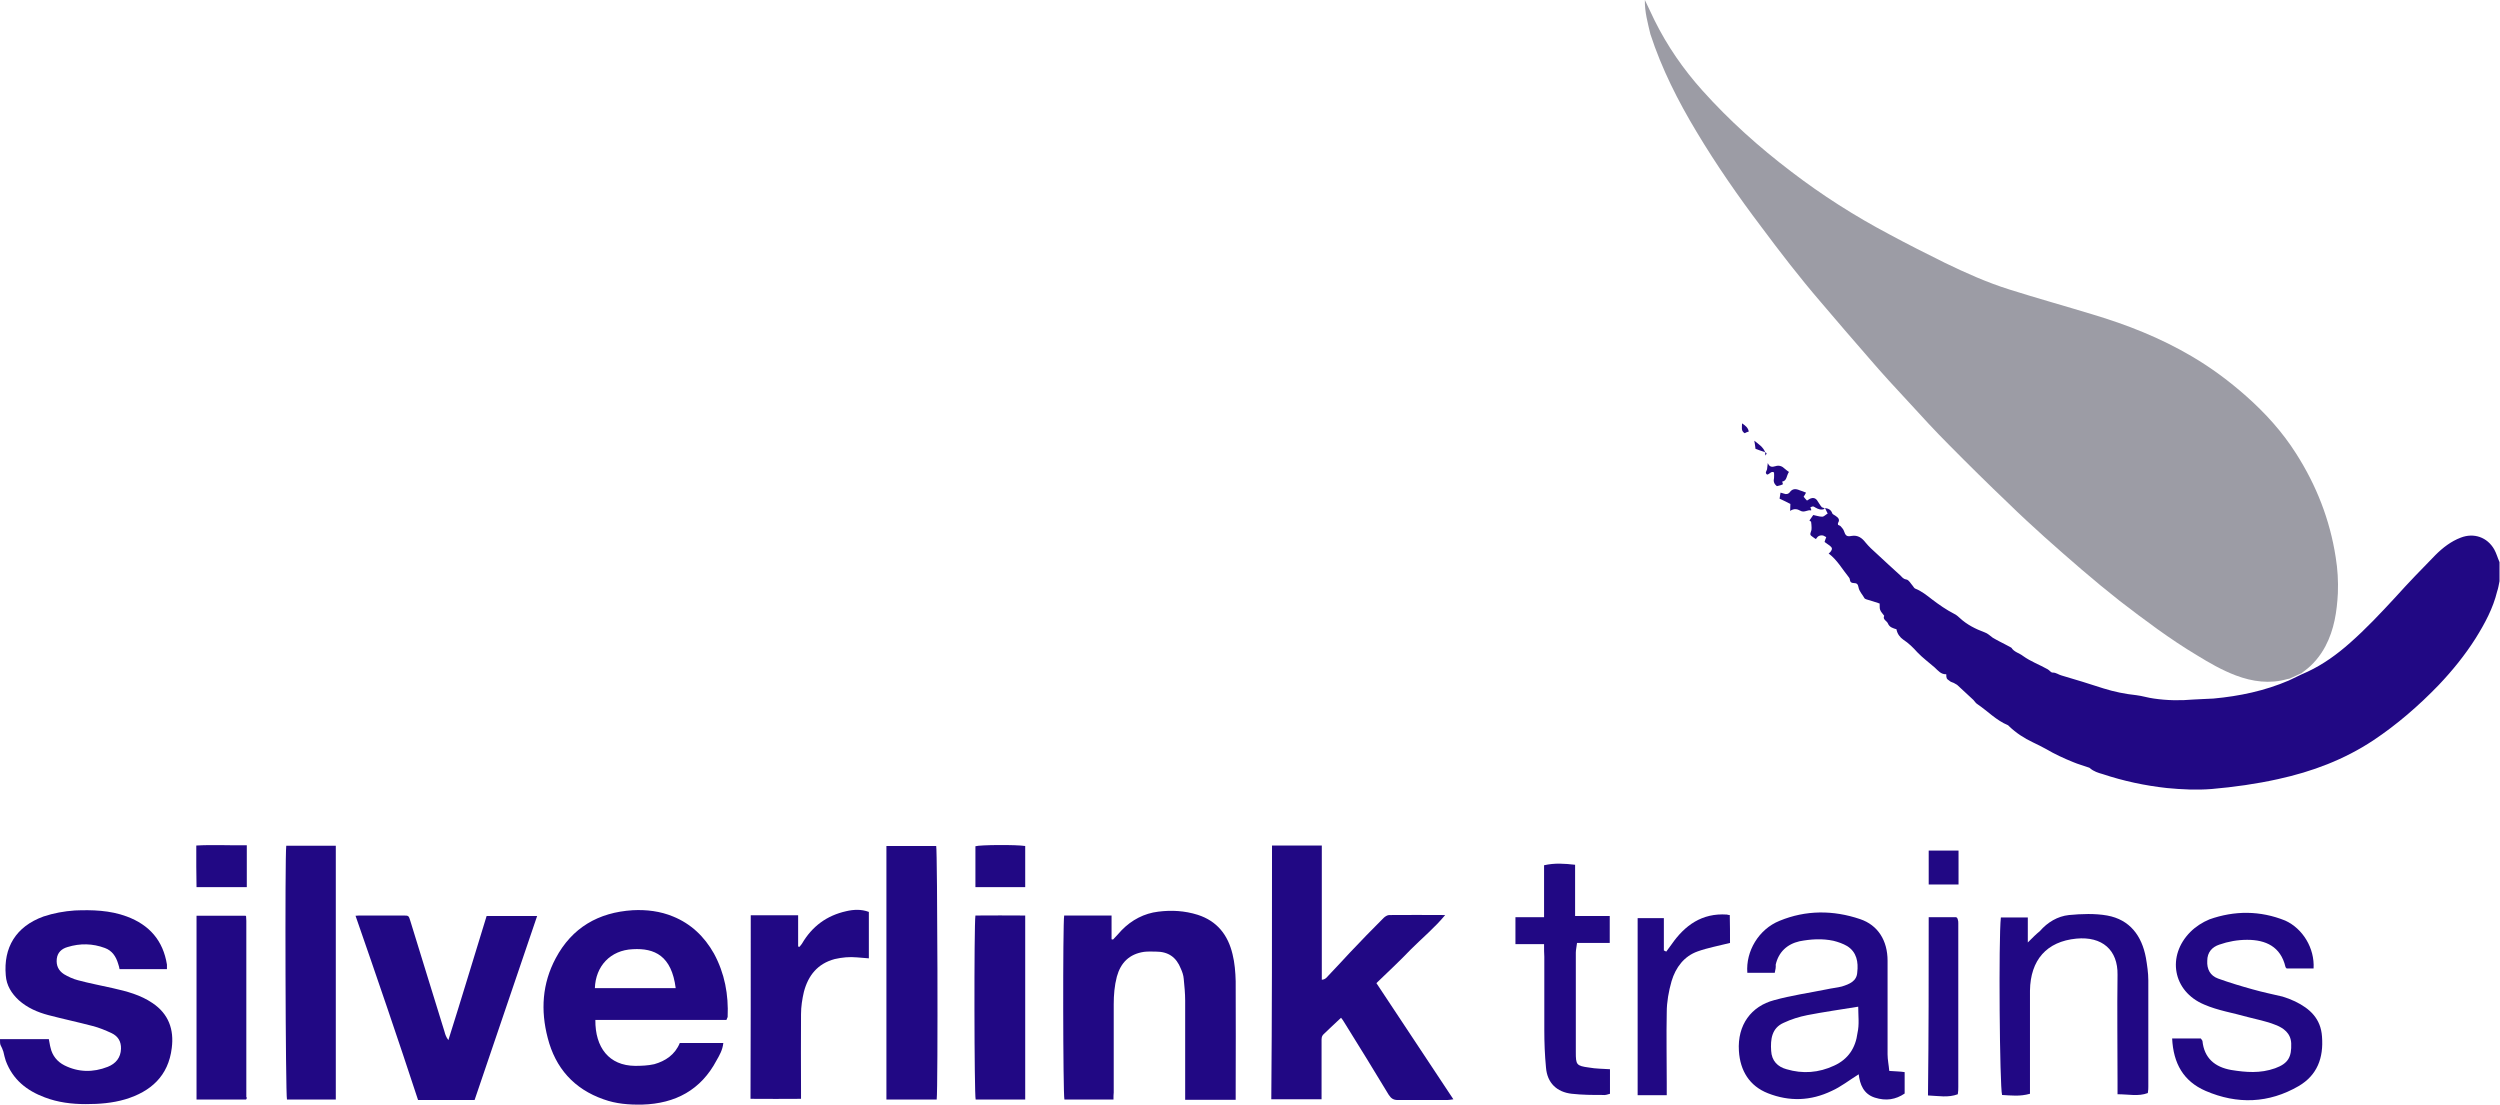
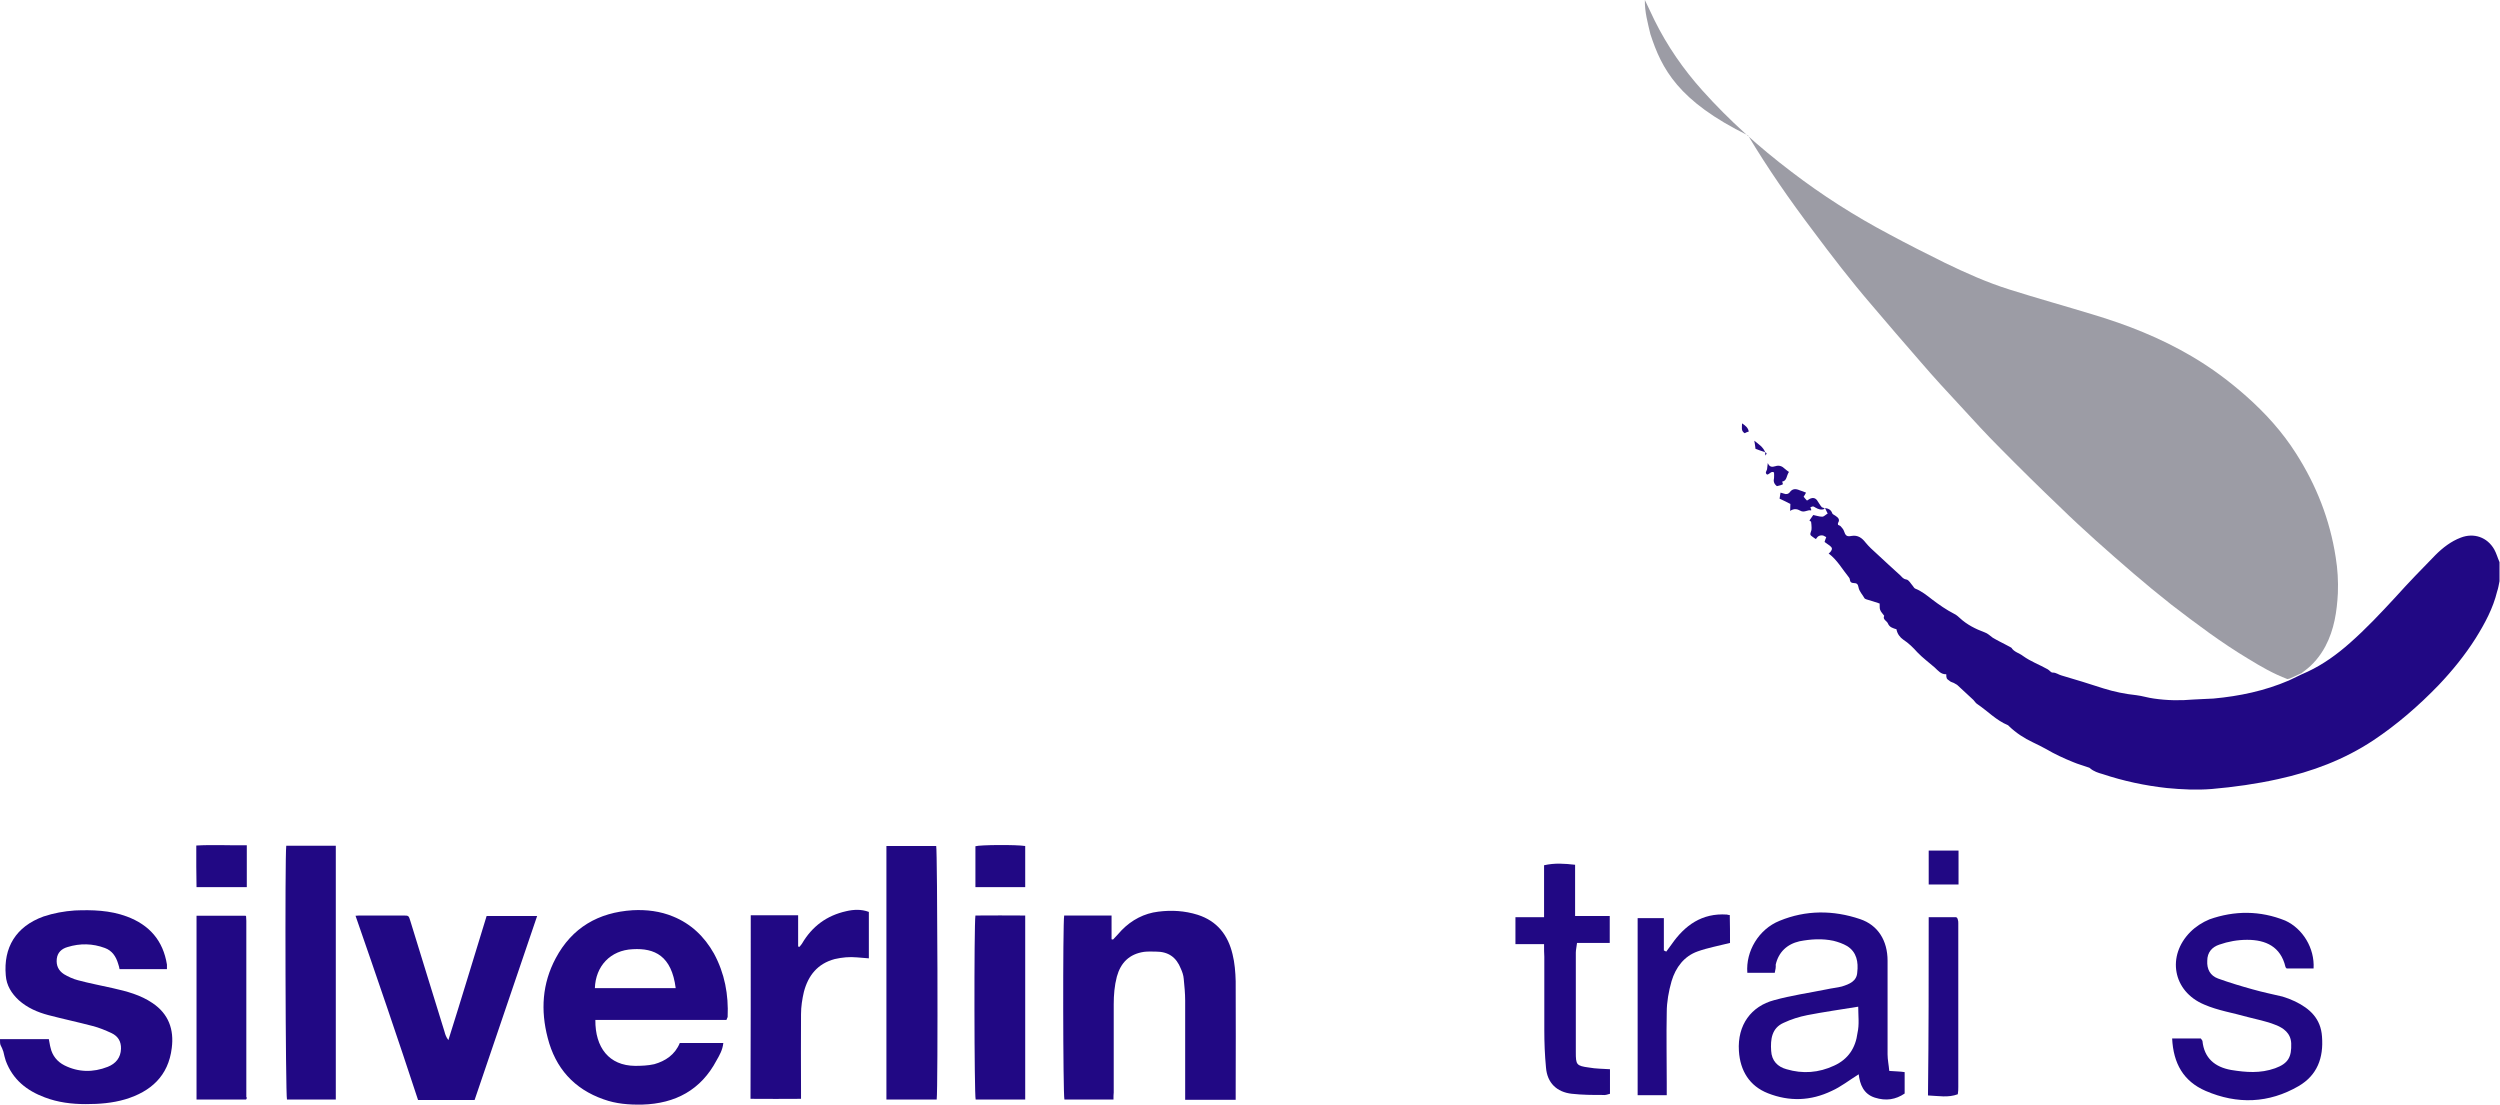
<svg xmlns="http://www.w3.org/2000/svg" version="1.1" id="Layer_1" x="0px" y="0px" viewBox="-512.1 20 1039.3 459.3" width="475.688" height="210.222" enable-background="new -512.1 20 1039.3 459.3" xml:space="preserve">
  <path fill="#210884" d="M444.4,300.5c1.1-0.5,2.1-0.9,2.9-1.3c6.4-3,12.2-7.2,17.5-11.9c6.7-5.9,12.8-12.4,18.9-19   c5.4-6,11.1-11.9,16.7-17.6c3-3,6.5-5.7,10.5-7.2c5.4-2.1,11-0.2,13.9,4.9c0.9,1.6,1.4,3.5,2.2,5.3c0,2.6,0,5.3,0,7.9   c-0.3,1.4-0.5,2.9-1,4.3c-1.7,7-5.1,13.3-8.9,19.4c-4.5,7.1-9.7,13.5-15.4,19.5c-8.3,8.6-17.3,16.4-27.2,23   c-12.1,8-25.4,13-39.6,16.1c-9,2-18.3,3.3-27.5,4.1c-6.2,0.5-12.5,0.2-18.7-0.4c-9.1-1-18-2.9-26.7-5.8c-1.8-0.5-3.7-1.1-5.2-2.4   c-0.1-0.1-0.3-0.3-0.5-0.3c-2.2-0.8-4.5-1.4-6.6-2.3c-2-0.8-3.8-1.6-5.7-2.5s-3.6-1.8-5.3-2.8c-1.8-1-3.8-2-5.7-2.9   c-3.6-1.7-7-3.9-9.9-6.7c-0.1-0.1-0.3-0.3-0.4-0.4c-4.9-2-8.5-5.9-12.8-8.8c-0.7-0.4-1.1-1.2-1.6-1.7c-2.3-2.1-4.5-4.2-6.8-6.3   c-0.4-0.3-1-0.5-1.4-0.8c-0.7-0.3-1.3-0.4-1.8-0.9c-1.2-0.8-1.3-1-1.3-2.7c-2.2,0.1-3.4-1.5-4.8-2.8c-2.4-2.1-5-4-7.2-6.3   c-1.8-2-3.6-3.8-5.9-5.3c-1.3-0.9-2.5-2.4-2.8-4.3c-1.3-0.4-2.9-0.8-3.5-2.3c-0.4-1.2-2.4-1.7-1.6-3.3c-0.7-1-1.4-1.6-1.7-2.5   c-0.3-0.8-0.1-1.7-0.2-2.6c-2-0.7-3.7-1.2-5.4-1.7c-0.3-0.1-0.8-0.3-0.9-0.5c-0.8-1.5-2.2-2.8-2.5-4.6c-0.2-1.2-0.7-1.7-1.8-1.7   c-1.1,0-1.7-0.4-1.8-1.5c0-0.3-0.2-0.7-0.4-0.9c-2.7-3.3-4.8-7.2-8.4-9.9c0.3-0.3,0.7-0.5,0.9-0.9c0.8-1.1,0.5-1.6-0.5-2.4   c-0.7-0.4-1.3-1-2.1-1.5c0.2-0.7,0.4-1.2,0.7-2c-0.5-0.2-1.1-0.7-1.5-0.7c-0.5-0.1-1.2,0-1.7,0.3c-0.4,0.2-0.8,0.8-1.1,1.2   c-0.4-0.3-0.9-0.5-1.2-0.8c-1.3-0.9-1.3-1-0.8-2.5c0.2-0.4,0.2-1,0.2-1.5c0-0.8-0.1-1.5-0.2-2.4c-0.2-0.2-0.7-0.5-0.7-0.5   c0.5-0.8,1.1-1.5,1.6-2.3c1.2,0.2,2.4,0.7,3.7,0.7c0.8,0,1.5-0.9,2.3-1.3c-0.4-0.9-0.8-1.5-1.1-2.3l0,0c1.4,0.2,2.5,0.7,3,2.2   c0.1,0.4,0.9,0.7,1.3,1c1.2,0.8,2,1.6,1.1,3c-0.1,0.1,0,0.4,0,0.8c0.4,0.2,0.9,0.3,1.2,0.7c0.4,0.5,1,1.1,1.2,1.7   c0.7,2.1,1.2,2.6,3.2,2.2c2.7-0.5,4.5,1,5.8,2.7c1.4,1.7,3,3.2,4.7,4.7c3.3,3,6.5,6.1,9.9,9.1c0.7,0.7,1.1,1.4,2.4,1.6   c1.1,0.2,1.8,1.7,2.7,2.7c0.3,0.3,0.5,0.9,1,1.1c2.6,1,4.8,2.8,7,4.5c2.9,2.2,5.9,4.3,9.2,6c0.9,0.4,1.6,1.1,2.3,1.7   c3,2.8,6.6,4.6,10.4,6c1.2,0.4,2.2,1.4,3.3,2.2c0.9,0.5,1.7,1,2.7,1.5c1.5,0.8,3,1.5,4.6,2.4c0.2,0.1,0.4,0.2,0.5,0.3   c1.1,1.8,3.3,2.2,4.8,3.4c3.2,2.3,6.8,3.6,10.2,5.5c0.8,0.4,1.4,1.5,2.2,1.4c1.4,0,2.4,0.9,3.6,1.2c5.9,1.7,11.6,3.5,17.5,5.4   c4.5,1.4,8.9,2.3,13.6,2.8c2.5,0.3,4.9,1.1,7.3,1.4c5.5,0.8,11,0.9,16.5,0.4c2.7-0.2,5.5-0.2,8.3-0.4c10.8-1,21.3-3.2,31.3-7.5" />
  <g>
    <path fill="#210884" d="M-512.1,452c6.7,0,13.5,0,20.3,0c0.3,1.3,0.4,2.5,0.7,3.5c0.7,3.3,2.8,5.9,5.8,7.4c5.8,2.9,11.9,3,18,0.6    c3.3-1.3,5.4-3.8,5.5-7.5c0.1-3-1.2-5.2-3.9-6.5c-2.6-1.2-5.2-2.3-8-3c-6.1-1.6-12.2-2.9-18.3-4.5c-4.5-1.2-8.7-3-12.3-6.2    c-3-2.8-5.1-6.1-5.4-10.3c-1-11.5,4.1-20.3,15.7-24.5c4.2-1.4,8.6-2.2,13-2.5c7.2-0.3,14.6-0.1,21.6,2.5c9.4,3.5,15.1,10,16.7,20    c0,0.3,0,0.6,0,0.9c0,0.3,0,0.6,0,1c-6.5,0-13,0-19.7,0c-0.1-0.7-0.3-1.4-0.6-2.3c-0.9-3-2.5-5.4-5.5-6.5c-5.1-1.9-10.3-2-15.5-0.4    c-2.5,0.7-4.2,2.3-4.5,4.9c-0.3,2.8,0.7,4.9,3,6.4c1.7,1,3.8,2,5.8,2.5c4.8,1.3,9.7,2.2,14.5,3.3c5.8,1.3,11.5,2.8,16.5,6.2    c6.7,4.5,9,11,8,18.7c-1.4,11.6-8.7,18.1-19.3,21.3c-5.4,1.6-10.9,2-16.4,2c-5.9,0-11.6-0.7-17.1-2.8c-7.5-2.8-13.3-7.4-16.2-15.2    c-0.4-1.2-0.7-2.5-1-3.8c-0.3-0.9-0.7-1.9-1.2-2.8C-512.1,453.9-512.1,453-512.1,452z" />
-     <path fill="#210884" d="M16.7,371.5c7,0,13.6,0,20.7,0c0,18.6,0,37.1,0,55.8c1.6-0.1,2.2-1.2,2.9-1.9c2.9-3,5.8-6.2,8.7-9.3    c4.6-4.9,9.3-9.7,14.1-14.5c0.6-0.6,1.6-1.2,2.3-1.2c7.5-0.1,15.1,0,23.3,0c-4.5,5.4-9.6,9.6-14.2,14.2c-4.6,4.8-9.4,9.3-14.4,14.1    c10.7,16.1,21.2,32,32,48.3c-1,0.1-1.7,0.3-2.5,0.3c-6.8,0-13.6,0-20.6,0c-1.9,0-2.8-0.7-3.8-2.2c-6.1-10.1-12.3-20.2-18.6-30.3    c-0.3-0.6-0.7-1-1.2-1.7c-2.5,2.3-4.9,4.6-7.2,6.8c-1,0.9-0.9,2-0.9,3c0,7,0,13.9,0,20.9c0,1,0,2,0,3.2c-7.1,0-13.9,0-20.9,0    C16.7,442,16.7,406.9,16.7,371.5z" />
    <path fill="#210884" d="M-210.1,444c-9.1,0-18.3,0-27.4,0c-9,0-18.1,0-27.1,0c-0.1,11.5,5.7,19,16.5,19.1c2.6,0,5.4-0.1,8-0.7    c4.6-1.3,8.6-3.9,10.6-8.8c3,0,6.1,0,9.1,0c2.9,0,5.9,0,9,0c-0.3,2.9-1.6,5.1-2.8,7.2c-6.5,12.3-17.1,18-30.9,18.4    c-5.5,0.1-10.9-0.3-16.1-2.2c-12.3-4.3-20-13-23.2-25.5c-3-11.5-2.3-22.6,3.3-33.1c6.8-12.8,17.8-19.1,32-20    c5.8-0.3,11.5,0.4,16.8,2.6c7.4,3,13,8.3,17,15.4c4.5,8.3,6.1,17.1,5.7,26.4C-209.7,443.2-209.9,443.3-210.1,444z M-231.2,430.8    c-1.7-13.5-8.8-16.7-17.8-16.2c-9.4,0.4-15.5,7.1-15.8,16.2C-253.6,430.8-242.5,430.8-231.2,430.8z" />
    <path fill="#210884" d="M-49.2,477.1c-7.1,0-13.8,0-20.4,0c-0.6-2-0.7-73.2-0.1-76.5c6.4,0,12.9,0,19.7,0c0,3.3,0,6.7,0,9.9    c0.1,0,0.3,0,0.6,0.1c1.2-1.3,2.5-2.6,3.6-3.9c4.2-4.3,9.4-7,15.2-7.7c5.5-0.7,11-0.4,16.4,1.3c8.1,2.6,12.6,8.4,14.5,16.4    c0.9,3.6,1.2,7.5,1.3,11.2c0.1,15.2,0,30.6,0,45.8c0,1,0,2.2,0,3.5c-7.1,0-13.9,0-21,0c0-1.2,0-2.2,0-3.2c0-12.6,0-25.4,0-38    c0-3-0.3-6.1-0.6-9.1c-0.1-1.4-0.6-2.9-1.2-4.2c-1.9-4.8-5.2-7.1-10.4-7.1c-1.6,0-3.3-0.1-4.9,0.1c-6.1,0.9-9.7,4.5-11.3,10.3    c-1,3.8-1.3,7.7-1.3,11.5c0,12.2,0,24.4,0,36.7C-49.2,474.9-49.2,475.9-49.2,477.1z" />
    <path fill="#210884" d="M-364.3,400.7c1-0.1,1.7-0.1,2.3-0.1c5.8,0,11.6,0,17.5,0c2.3,0,2.3,0,3,2.3c4.8,15.4,9.4,30.7,14.2,46    c0.3,1.2,0.7,2.3,1.6,3.5c5.4-17.1,10.6-34.4,15.9-51.6c7,0,13.8,0,21,0c-8.7,25.7-17.3,51-26,76.5c-7.8,0-15.5,0-23.5,0    C-346.7,451.7-355.4,426.3-364.3,400.7z" />
    <path fill="#210884" d="M-122.7,477.1c-7,0-13.9,0-20.9,0c0-35.2,0-70.2,0-105.4c7,0,13.9,0,20.7,0    C-122.4,373.7-122.1,472.2-122.7,477.1z" />
    <path fill="#210884" d="M-372.5,477.1c-6.8,0-13.6,0-20.3,0c-0.6-1.9-0.9-100.8-0.3-105.5c6.8,0,13.5,0,20.6,0    C-372.5,406.8-372.5,441.9-372.5,477.1z" />
    <path fill="#210884" d="M-200,400.5c6.7,0,13,0,19.7,0c0,4.3,0,8.7,0,13c0.1,0,0.3,0.1,0.6,0.1c0.3-0.4,0.7-0.9,1-1.3    c4.2-7.2,10.3-11.7,18.4-13.5c3-0.7,6.2-0.9,9.4,0.3c0,6.4,0,12.8,0,19.3c-1.6-0.1-3.2-0.3-4.9-0.4c-3.2-0.3-6.2,0-9.3,0.7    c-7.1,1.9-11,6.8-12.8,13.6c-0.7,3-1.2,6.2-1.2,9.3c-0.1,10.6,0,21.3,0,31.9c0,1,0,2,0,3.3c-7.1,0.1-13.9,0-21,0    C-200,451.6-200,426.2-200,400.5z" />
    <path fill="#210884" d="M-85.9,477.1c-7,0-13.8,0-20.6,0c-0.6-2-0.7-72.3-0.1-76.5c6.8-0.1,13.6,0,20.7,0    C-85.9,426.2-85.9,451.6-85.9,477.1z" />
    <path fill="#210884" d="M-409.8,477.1c-6.8,0-13.6,0-20.6,0c0-25.5,0-50.9,0-76.4c6.8,0,13.6,0,20.4,0c0,0,0,0,0.1,0.1l0.1,0.1    c0,0.6,0.1,1.3,0.1,1.9c0,24.4,0,48.9,0,73.2C-409.3,476.5-409.6,476.7-409.8,477.1z" />
    <path fill="#210884" d="M-85.9,388.8c-7,0-13.8,0-20.7,0c0-5.7,0-11.3,0-17c1.9-0.6,17-0.7,20.7-0.1    C-85.9,377.2-85.9,382.9-85.9,388.8z" />
    <path fill="#210884" d="M-409.5,371.4c0,6.1,0,11.6,0,17.4c-7,0-13.8,0-20.9,0c-0.1-2.9,0-5.7-0.1-8.6c0-2.8,0-5.5,0-8.7    C-423.6,371.1-416.7,371.5-409.5,371.4z" />
  </g>
  <path fill="#210884" d="M246.5,231.5c-1.4,0.7-2.7,0.2-3.9-0.5c-0.9-0.5-0.8-0.7-2.1-0.1c0.1,0.3,0.3,0.8,0.4,1.1   c-0.1,0.1-0.1,0.2-0.1,0.2c-1.5-0.4-2.8,1.1-4.5,0.1c-1.2-0.7-2.6-1-4.2,0.1c0-1.1,0.1-1.8,0.1-2.9c-1.3-0.7-2.8-1.4-4.5-2.2   c0.1-0.9,0.3-1.6,0.4-2.5c0.5,0.2,1,0.2,1.4,0.4c1,0.4,1.8,0.2,2.4-0.5c1.1-1.6,2.5-1.6,4.1-0.9c0.8,0.3,1.6,0.5,2.7,1   c-0.3,0.7-0.7,1.2-1,1.7c0.4,0.5,0.9,1.1,1.4,1.6c0.4-0.3,0.9-0.5,1.3-0.8c1.1-0.5,2.2-0.3,2.9,0.7c0.7,1,1.2,2,2,2.9   C245.8,231,246.2,231.2,246.5,231.5L246.5,231.5z" />
  <path fill="#210884" d="M226.6,222.1c-1.3-1-1.5-2.1-1.2-3.4c0.1-0.8,0-1.5,0-2.3c-1.3-0.7-1.8,0.8-2.9,0.9c-1-0.8-0.2-1.4,0-2.2   c0.1-0.7,0.2-1.4,0.3-2.6c0.8,1.8,1.8,1.7,3.2,1.3c1.5-0.5,2.8,0,3.9,1.1c0.5,0.5,1.2,0.9,1.7,1.3c-1.1,1.6-0.8,3.7-2.8,4   c0.1,0.4,0.2,0.8,0.3,1.1C228.4,221.7,227.5,221.9,226.6,222.1z" />
  <path fill="#210884" d="M221.7,208c-1.3-0.4-2.5-0.9-4-1.4c-0.1-1-0.3-2.2-0.5-3.4C218.9,204.6,220.9,205.8,221.7,208L221.7,208z" />
  <path fill="#210884" d="M212.1,196c1.5,1,2.5,1.8,2.8,3.4c-0.7,0.2-1.2,0.4-1.7,0.7C211.6,199.1,212.1,197.8,212.1,196z" />
  <path fill="#210884" d="M221.6,208c0.9,0.4,0.9,0.4,0.2,1.4C221.8,208.7,221.7,208.3,221.6,208C221.7,208,221.6,208,221.6,208z" />
-   <path fill="#9C9CA5" d="M439.8,302.1c-0.3,0.1-0.7,0.1-1,0.2c-7.3,2.1-14.5,1.1-21.4-1.5c-5.8-2.2-11-5.2-16.2-8.4   c-11.2-6.7-21.7-14.6-32.1-22.6c-10.8-8.5-21.1-17.5-31.3-26.6c-5.1-4.6-10.1-9.2-15-14c-8.4-8-16.6-16.1-24.8-24.4   c-5.7-5.7-11-11.5-16.4-17.4c-5.7-6.1-11.3-12.2-16.7-18.5c-6.8-7.8-13.6-15.7-20.3-23.6c-8.6-10-16.6-20.4-24.5-31   c-9.6-12.7-18.7-25.8-26.9-39.5C185.5,62,178.7,48.6,174,34.2c-1.1-4.7-2.4-9.3-2.3-14.2c1.3,2.8,2.7,5.7,4,8.4   c5.3,10.7,12,20.4,19.9,29.2c11.2,12.5,23.6,23.6,36.9,33.7c12.8,9.8,26.4,18.5,40.8,26.1c7.6,4.1,15.3,8,23.2,11.9   c8.7,4.2,17.6,8.2,26.9,11.1c11.4,3.6,22.9,6.8,34.4,10.3c14.4,4.3,28.3,9.8,41.2,17.4c8.2,4.8,15.7,10.4,22.7,16.6   c7.9,7,15,14.8,20.7,23.8c8.5,13.3,14.1,27.6,16.5,43.2c0.8,4.9,1.1,9.9,0.9,14.9c-0.4,7.6-1.5,15.1-5.2,22.1   c-2.2,4.1-5.1,7.6-8.8,10.3c-0.3,0.2-0.7,0.5-1,0.8" />
+   <path fill="#9C9CA5" d="M439.8,302.1c-0.3,0.1-0.7,0.1-1,0.2c-5.8-2.2-11-5.2-16.2-8.4   c-11.2-6.7-21.7-14.6-32.1-22.6c-10.8-8.5-21.1-17.5-31.3-26.6c-5.1-4.6-10.1-9.2-15-14c-8.4-8-16.6-16.1-24.8-24.4   c-5.7-5.7-11-11.5-16.4-17.4c-5.7-6.1-11.3-12.2-16.7-18.5c-6.8-7.8-13.6-15.7-20.3-23.6c-8.6-10-16.6-20.4-24.5-31   c-9.6-12.7-18.7-25.8-26.9-39.5C185.5,62,178.7,48.6,174,34.2c-1.1-4.7-2.4-9.3-2.3-14.2c1.3,2.8,2.7,5.7,4,8.4   c5.3,10.7,12,20.4,19.9,29.2c11.2,12.5,23.6,23.6,36.9,33.7c12.8,9.8,26.4,18.5,40.8,26.1c7.6,4.1,15.3,8,23.2,11.9   c8.7,4.2,17.6,8.2,26.9,11.1c11.4,3.6,22.9,6.8,34.4,10.3c14.4,4.3,28.3,9.8,41.2,17.4c8.2,4.8,15.7,10.4,22.7,16.6   c7.9,7,15,14.8,20.7,23.8c8.5,13.3,14.1,27.6,16.5,43.2c0.8,4.9,1.1,9.9,0.9,14.9c-0.4,7.6-1.5,15.1-5.2,22.1   c-2.2,4.1-5.1,7.6-8.8,10.3c-0.3,0.2-0.7,0.5-1,0.8" />
  <g>
    <path fill="#210884" d="M225.7,424.4c-4.2,0-7.7,0-11.4,0c-0.7-8.9,4.7-18.1,13.4-21.6c10.9-4.5,22.3-4.5,33.5-0.7    c7.4,2.5,11.4,8.9,11.4,17.3c0,12.9,0,26,0,38.9c0,2.2,0.5,4.5,0.7,6.9c2.5,0.2,4.5,0.2,6.4,0.5c0,2.7,0,5.7,0,8.9    c-3.7,2.5-7.7,3.2-12.4,1.7c-4.7-1.5-6.2-5.5-6.7-9.7c-4,2.5-7.4,5.2-11.2,6.9c-8.7,4.2-17.6,4.5-26.5,1c-7.7-3-11.6-9.4-12.1-17.6    c-0.7-10.9,5.2-18.6,14.6-21.1c7.2-2,14.4-3,21.8-4.5c2.2-0.5,4.5-0.7,6.4-1.2c3.2-1,6.2-2.2,6.4-5.9c0.5-4.2-0.2-8.4-4.2-10.9    c-1.7-1-3.7-1.7-5.7-2.2c-4.7-1-9.4-0.7-14.1,0.2c-5.2,1.2-8.7,4.5-9.9,9.7C226.2,422.1,226,423.1,225.7,424.4z M260.4,438.5    c-7.4,1.2-14.4,2.2-21.1,3.5c-3.5,0.7-6.7,1.7-9.9,3.2c-5,2.2-5.5,6.9-5.2,11.6c0.2,4.2,2.7,6.7,6.4,7.7c6.7,2,13.4,1.5,19.8-1.5    c5.9-2.7,8.9-7.4,9.7-13.6C260.9,445.9,260.4,442.2,260.4,438.5z" />
    <path fill="#210884" d="M449.7,422.6c-3.7,0-7.4,0-11.2,0c-0.2-0.2-0.5-0.5-0.5-0.7c-2-8.4-8.2-11.2-15.9-11.2c-4,0-7.9,0.7-11.6,2    c-3,1-5,3.2-5,6.7c-0.2,3.5,1.2,6.2,4.5,7.4c4.7,1.7,9.7,3.2,14.4,4.5c4.2,1.2,8.2,2,12.4,3c1.7,0.5,3.5,1.2,5.2,2    c6.2,3,10.7,7.2,11.2,14.6c0.7,8.9-2,16.1-9.7,20.6c-12.4,7.2-25.5,7.7-38.7,2c-9.2-4-13.4-11.4-13.9-21.8c4,0,7.9,0,11.9,0    c0.2,0.2,0.5,0.7,0.7,1c0.7,7.2,5.2,10.9,11.9,12.1c6.2,1,12.1,1.5,18.3-0.7c5.5-2,6.9-4.7,6.7-10.4c-0.2-4.2-3.2-6.4-6.7-7.7    c-3.7-1.5-7.7-2.2-11.4-3.2c-5.9-1.7-12.4-2.7-18.1-5.2c-13.1-5.5-15.6-20.3-5.7-30.2c2.2-2.2,5-4,7.9-5.2    c10.4-3.7,21.1-3.7,31.5,0.5C445.2,406,450.2,414.2,449.7,422.6z" />
-     <path fill="#210884" d="M331.8,474.7c-4.2,1.2-7.9,0.7-11.6,0.5c-1-3.5-1.5-64.9-0.5-73.8c3.5,0,6.9,0,11.2,0c0,3.2,0,6.4,0,10.4    c2-2,3.5-3.5,5-4.7c3.2-3.7,7.4-6.2,12.1-6.7c5.2-0.5,10.9-0.7,15.9,0.2c9.4,1.7,14.4,8.4,16.1,17.6c0.5,3,1,6.2,1,9.4    c0,14.6,0,29.5,0,44.1c0,0.7,0,1.5-0.2,2.7c-4,1.5-7.9,0.5-12.6,0.5c0-2,0-3.7,0-5.5c0-14.6-0.2-29.5,0-44.1    c0.2-10.4-6.4-16.1-17.1-15.1c-12.4,1.2-19.1,8.9-19.3,21.6c0,12.4,0,24.8,0,36.9C331.8,471,331.8,472.7,331.8,474.7z" />
    <path fill="#210884" d="M129.8,412.5c-4.5,0-7.9,0-11.9,0c0-3.7,0-6.9,0-11.2c3.7,0,7.4,0,11.9,0c0-7.4,0-14.4,0-21.6    c4.5-1,8.4-0.7,12.9-0.2c0,7.2,0,13.9,0,21.3c5,0,9.4,0,14.4,0c0,4,0,7.2,0,11.2c-4.5,0-8.9,0-13.6,0c-0.2,1.7-0.5,3-0.5,4    c0,13.9,0,27.5,0,41.4c0,5.2,0.2,5.7,5.5,6.4c2.7,0.5,5.7,0.5,8.7,0.7c0,3.2,0,6.4,0,10.2c-0.7,0.2-2,0.7-3,0.5    c-4.2,0-8.4,0-12.9-0.5c-6.2-0.7-10.2-4.5-10.7-10.9c-0.5-5.2-0.7-10.4-0.7-15.6c0-10.2,0-20.3,0-30.5    C129.8,416.4,129.8,414.7,129.8,412.5z" />
    <path fill="#210884" d="M207.1,412c-4.7,1.2-9.2,2-13.4,3.5c-5.7,2-9.2,6.7-10.9,12.4c-1.2,4.2-2,8.7-2,12.9    c-0.2,9.9,0,19.6,0,29.5c0,1.5,0,3,0,5c-4.2,0-8.2,0-12.1,0c0-24.5,0-48.8,0-73.6c3.5,0,6.9,0,10.9,0c0,4.5,0,8.9,0,13.4    c0.2,0.2,0.5,0.2,1,0.5c0.7-1,1.5-2,2.2-3c5.5-7.9,12.6-13.1,23-12.4c0.2,0,0.5,0.2,1.2,0.2C207.1,404,207.1,408.3,207.1,412z" />
    <path fill="#210884" d="M289.7,401.3c4.2,0,7.9,0,11.4,0c0.2,0.2,0.5,0.2,0.5,0.5c0,0,0.2,0.2,0.2,0.5c0.2,0.5,0.2,1,0.2,1.5    c0,22.8,0,45.3,0,68.1c0,1,0,1.7-0.2,3c-4,1.5-7.9,0.7-12.4,0.5C289.7,450.4,289.7,426.1,289.7,401.3z" />
    <rect x="289.7" y="373.6" fill="#210884" width="12.4" height="14.1" />
  </g>
</svg>